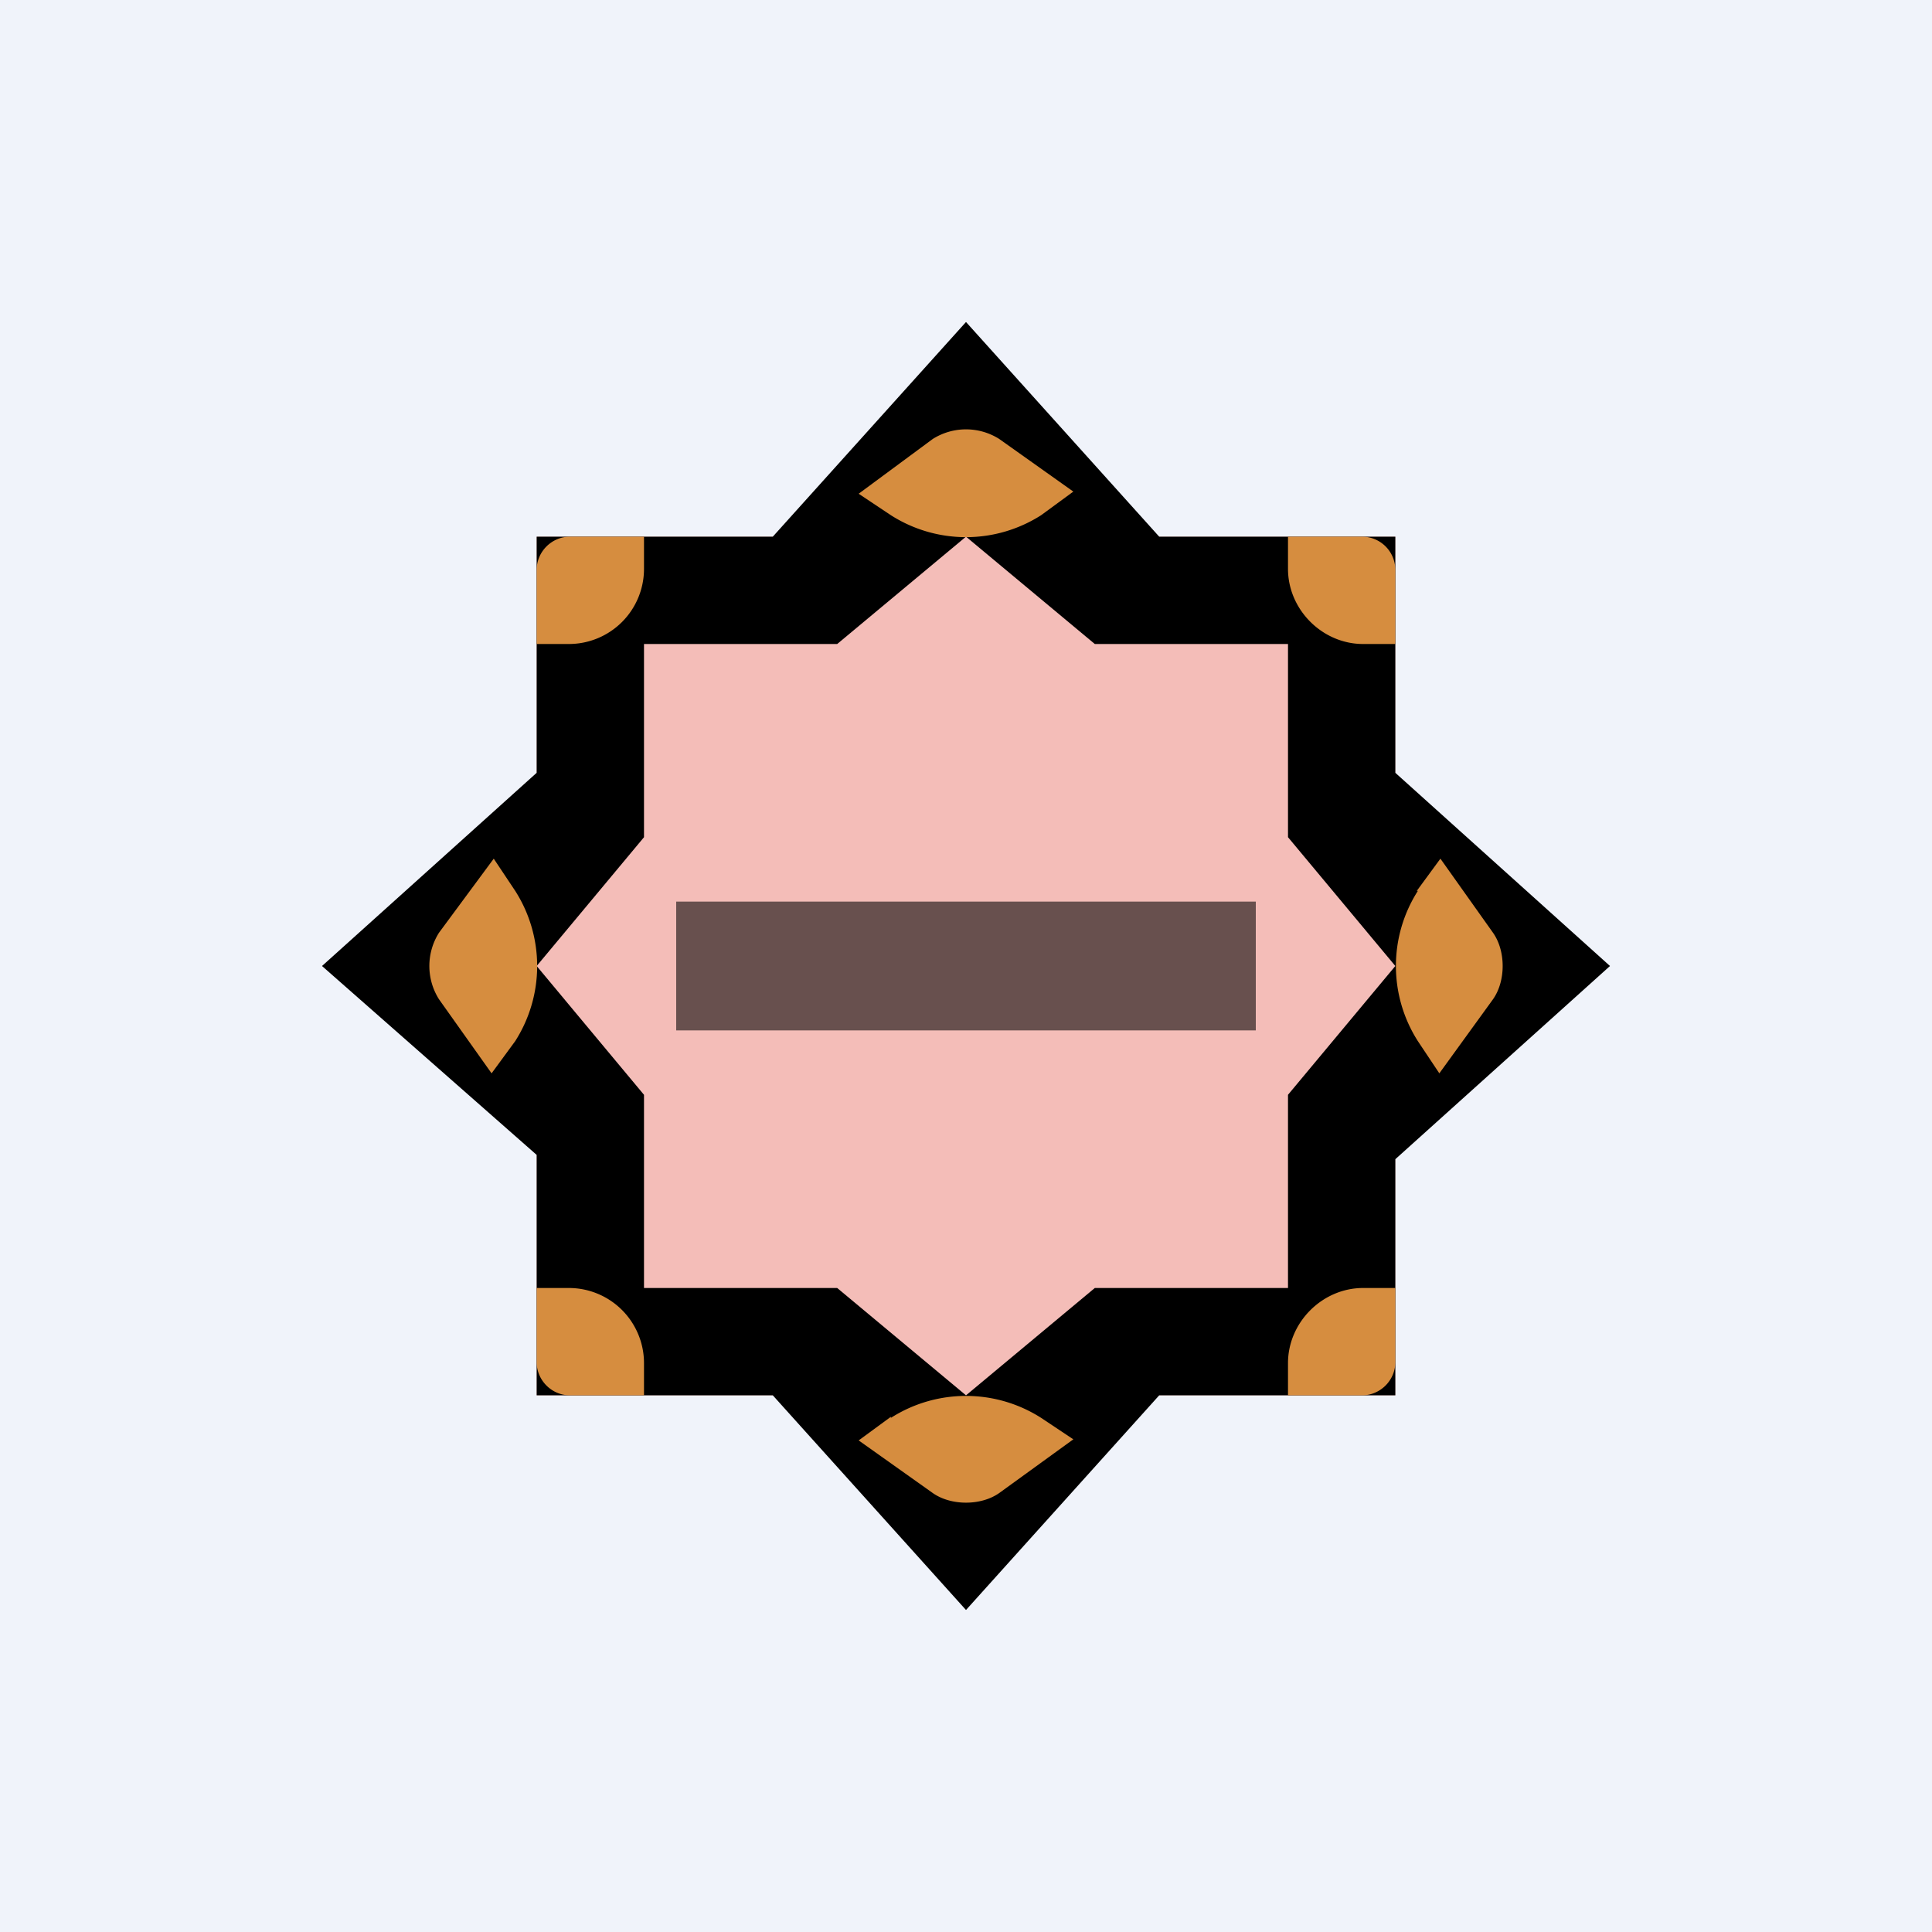
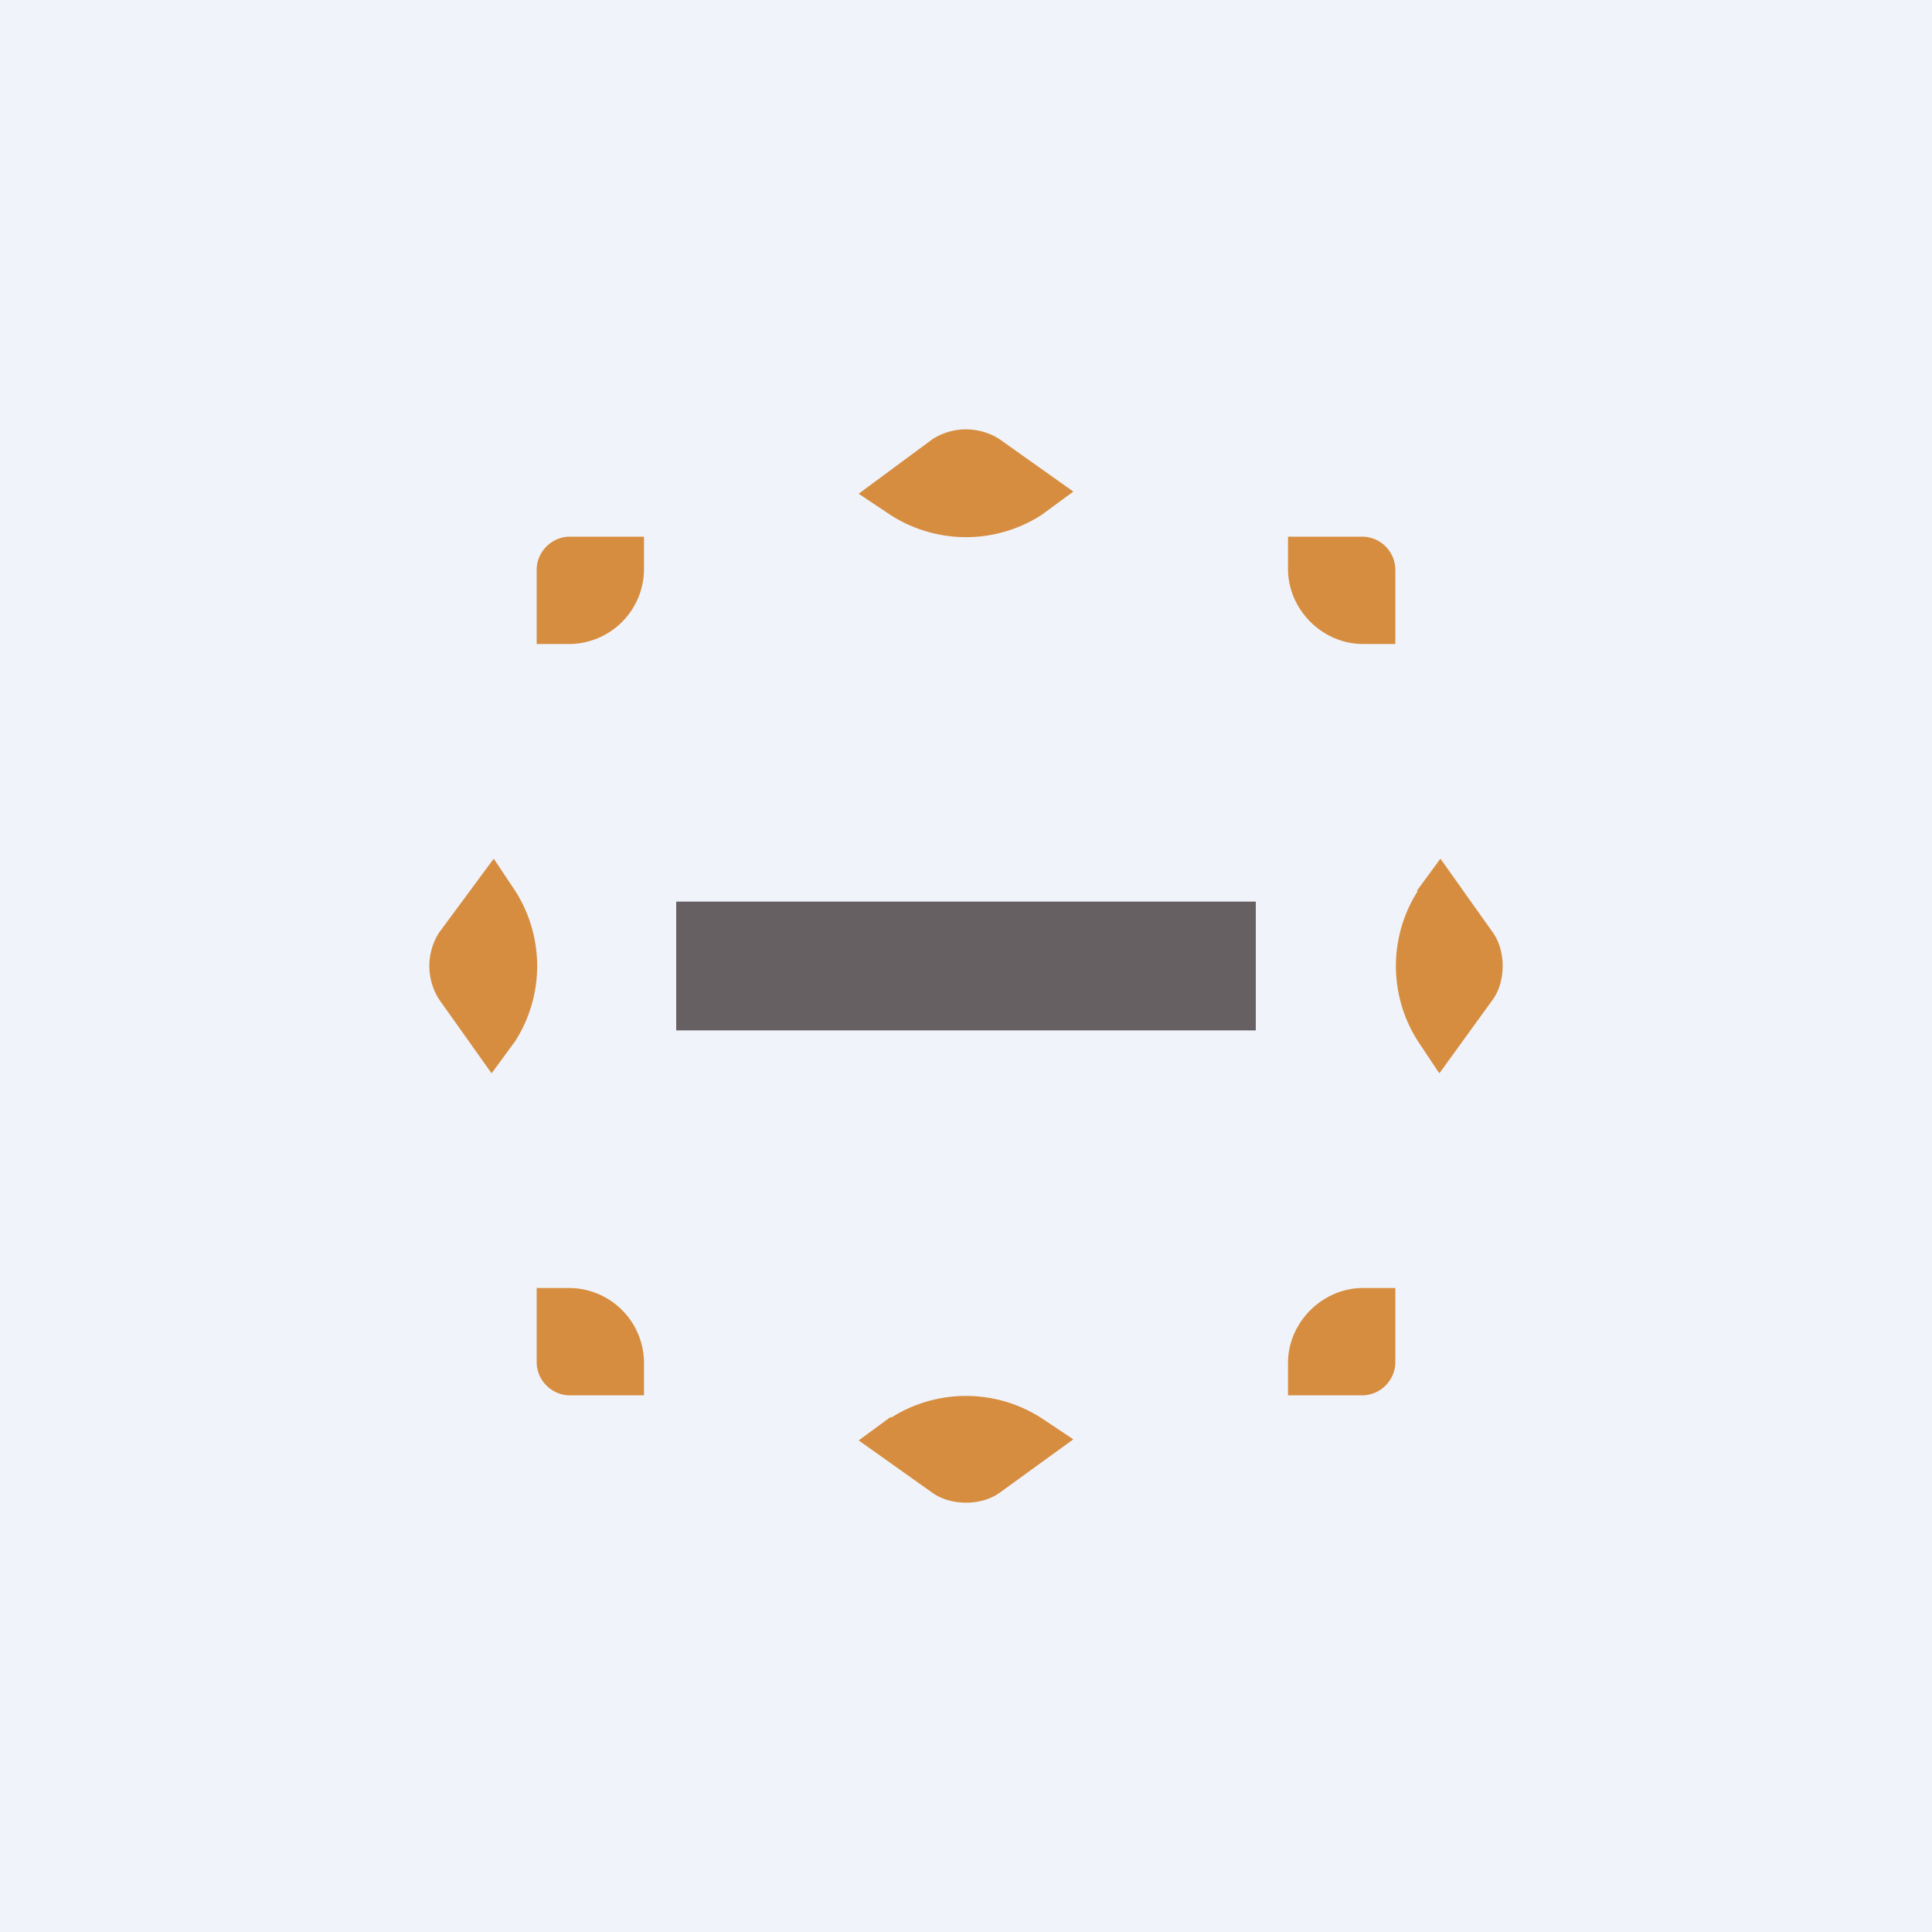
<svg xmlns="http://www.w3.org/2000/svg" width="18" height="18" viewBox="0 0 18 18">
  <path fill="#F0F3FA" d="M0 0h18v18H0z" />
-   <path fill="#F4BDB8" d="M5 5h8v8H5z" />
-   <path fill-rule="evenodd" d="m3 9 2-1.8V5h2.2L9 3l1.8 2H13v2.2L15 9l-2 1.8V13h-2.2L9 15l-1.8-2H5v-2.24L3 9Zm2 0 1-1.2V6h1.8L9 5l1.2 1H12v1.8L13 9l-1 1.2V12h-1.8L9 13l-1.2-1H6v-1.8L5 9Z" />
  <path d="M6.3 8.4h5.4v1.2H6.3V8.4Z" fill="#2D2321" fill-opacity=".7" />
  <path d="M5.3 6H5v-.69c0-.17.14-.31.31-.31H6v.3a.7.7 0 0 1-.7.7ZM4.8 9.7l-.22.3-.49-.69a.58.58 0 0 1 0-.62L4.6 8l.2.3a1.3 1.3 0 0 1 0 1.4ZM12.7 6h.3v-.69a.31.31 0 0 0-.31-.31H12v.3c0 .38.32.7.7.7ZM9.7 4.8l.3-.22-.69-.49a.58.58 0 0 0-.62 0L8 4.6l.3.2a1.3 1.3 0 0 0 1.4 0ZM5.3 12H5v.69c0 .17.14.31.31.31H6v-.3a.7.7 0 0 0-.7-.7ZM8.3 13.2l-.3.22.69.49c.17.12.45.12.62 0l.69-.5-.3-.2a1.3 1.3 0 0 0-1.4 0ZM12.7 12h.3v.69c0 .17-.14.31-.31.31H12v-.3c0-.38.32-.7.7-.7ZM13.2 8.3l.22-.3.49.69c.12.17.12.45 0 .62l-.5.69-.2-.3a1.3 1.3 0 0 1 0-1.4Z" fill="#D68D3F" />
</svg>